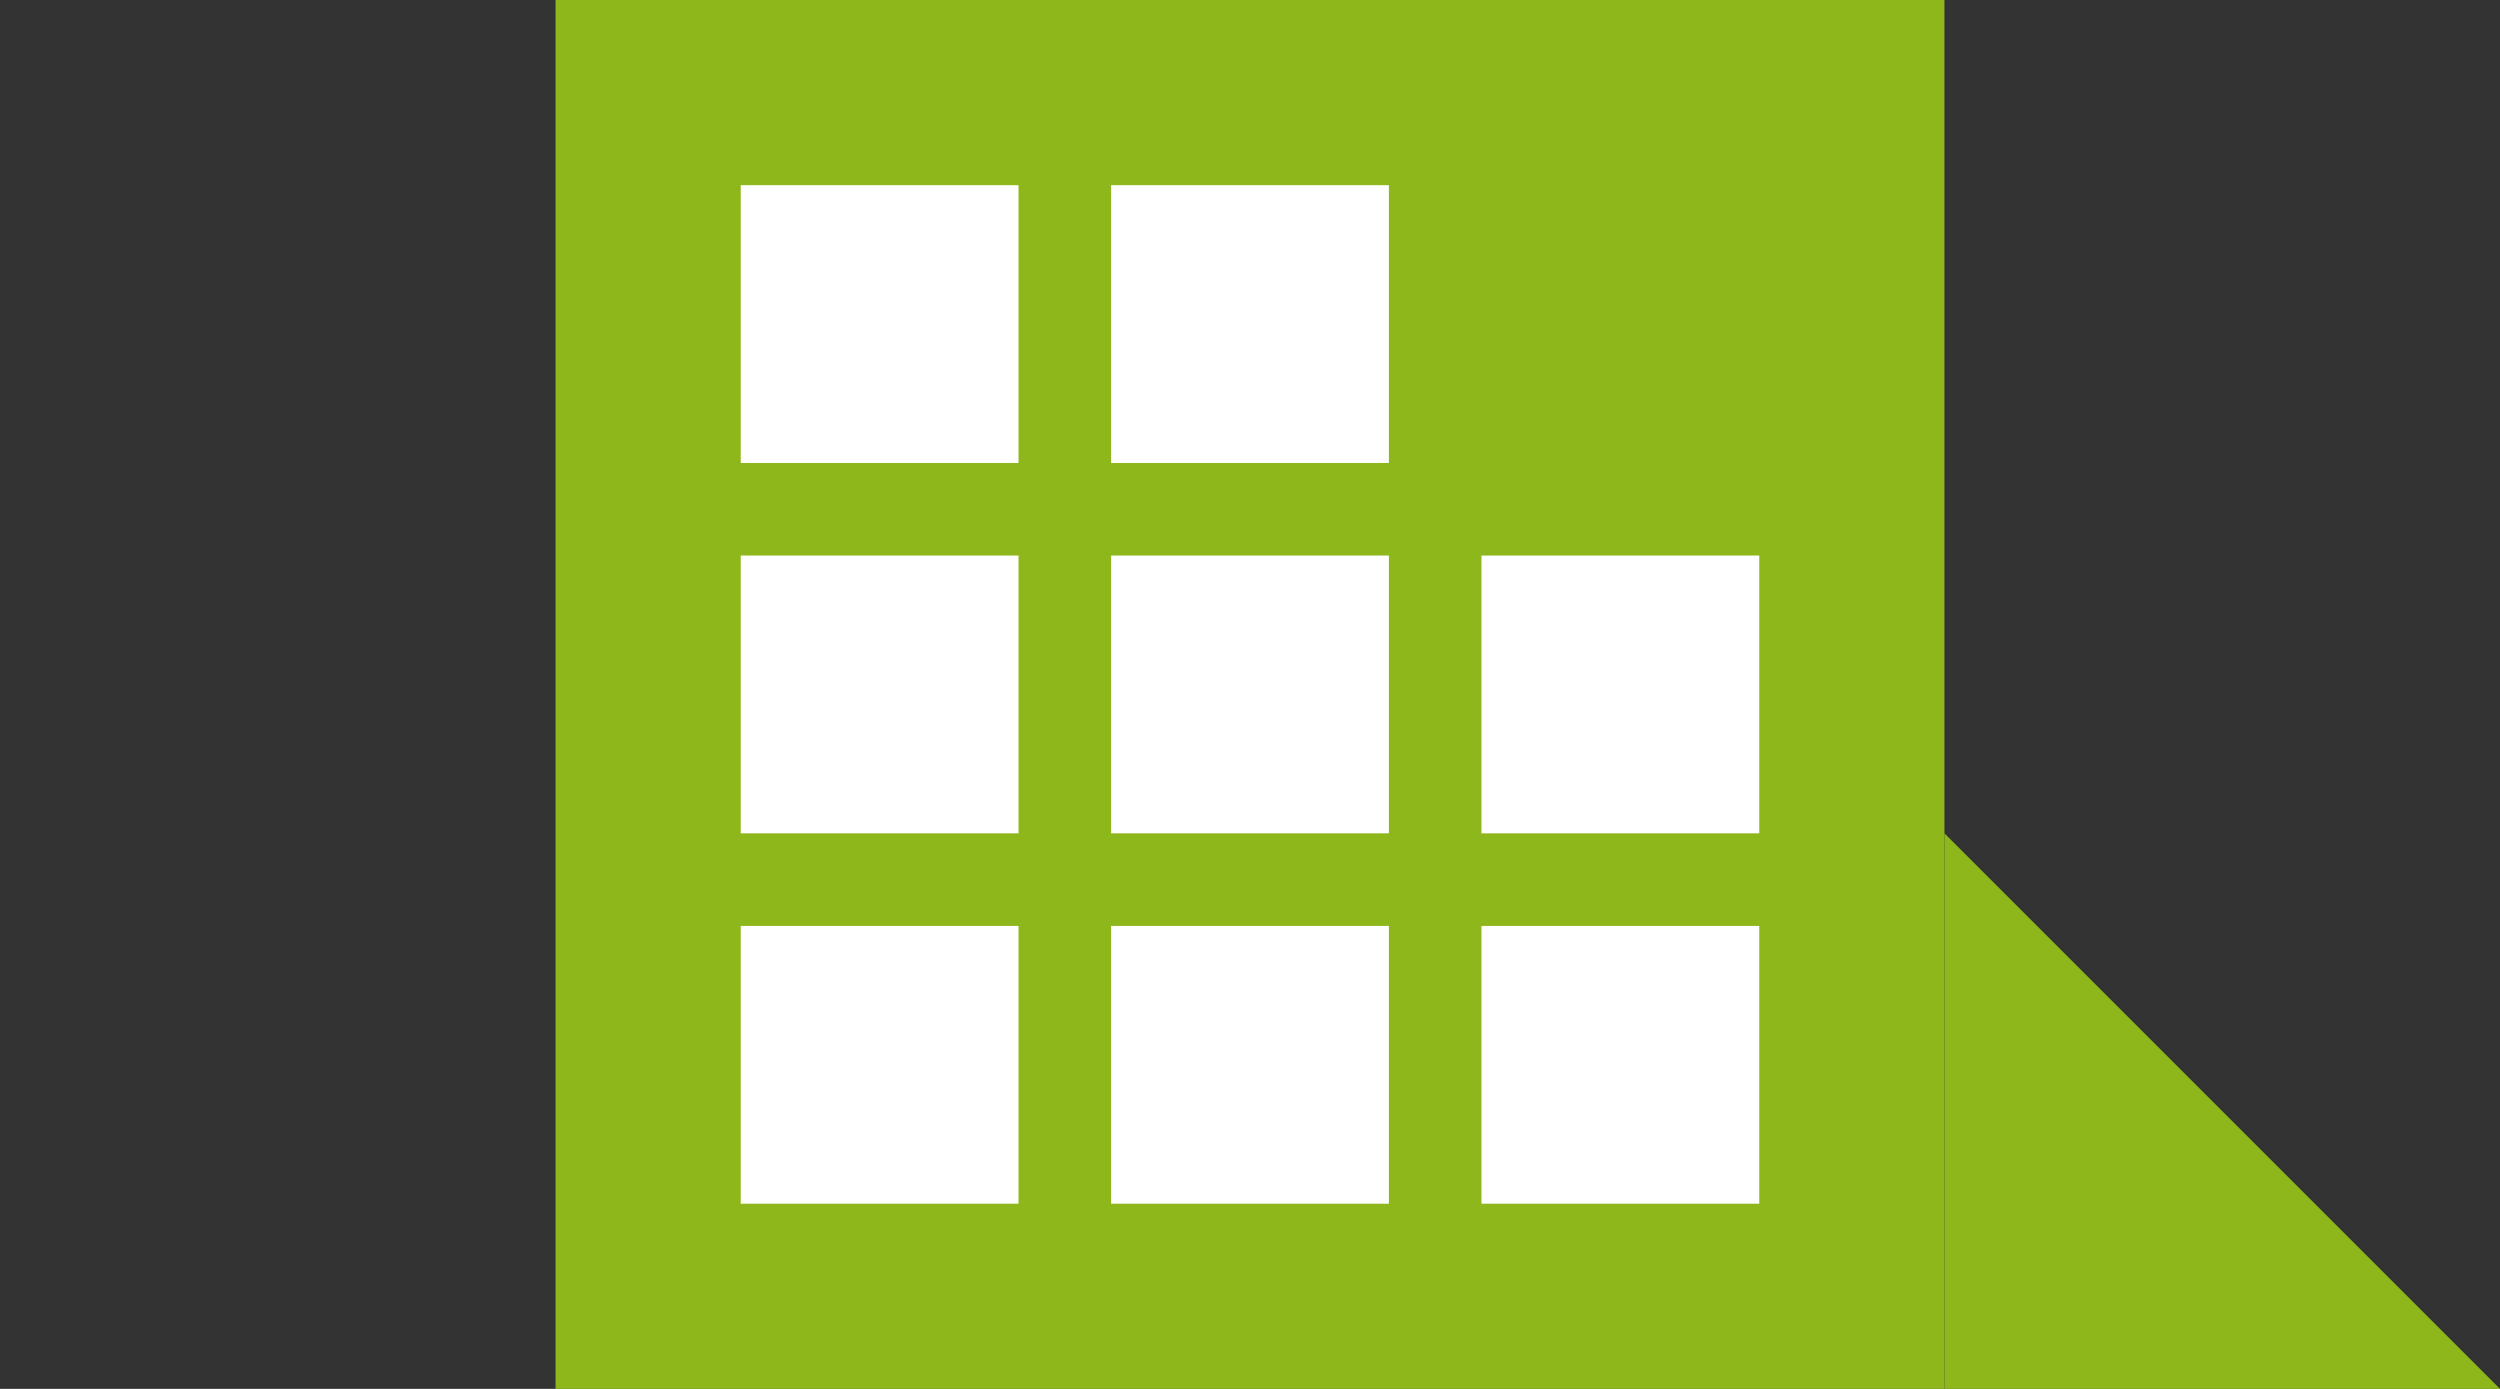
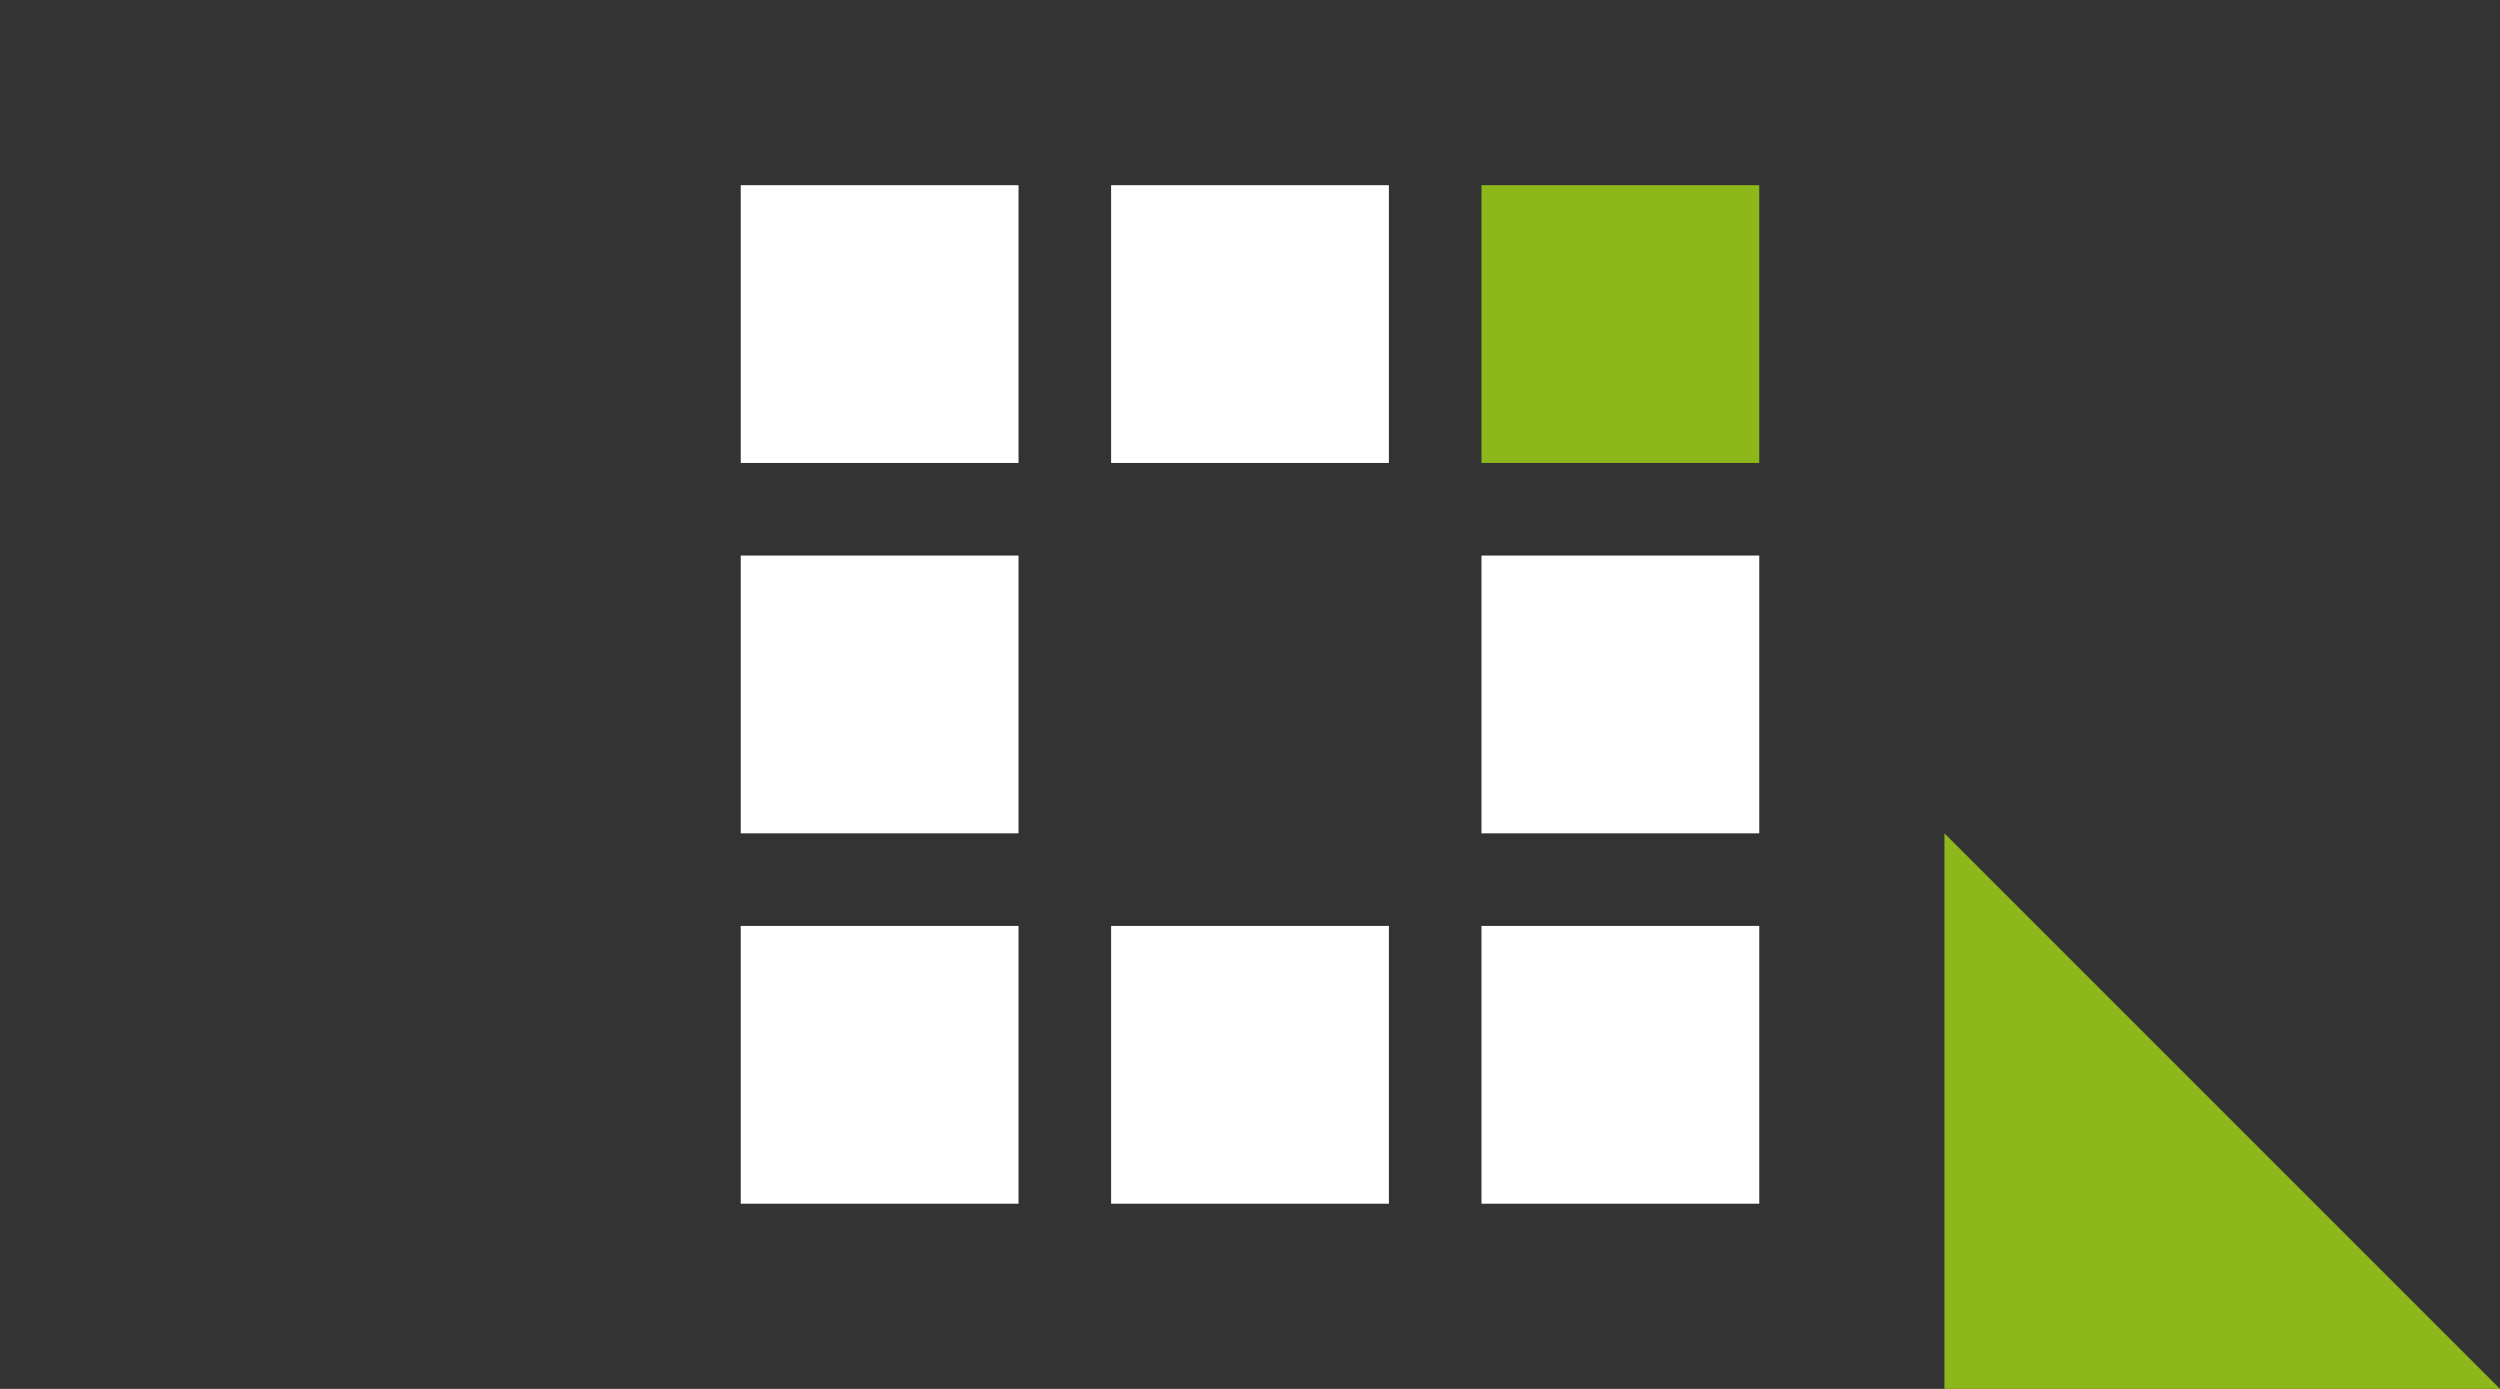
<svg xmlns="http://www.w3.org/2000/svg" version="1.1" id="Layer_1" preserveAspectRatio="xMidYMid meet" viewBox="0 0 27 15" width="27" height="15">
  <rect x="0" y="0" width="27" height="15" fill="#333333" stroke="none" />
-   <rect id="shapeMain" x="6" fill="#8eb71b" width="15" height="15" />
  <polygon id="shapeDelivery" fill="#8eb71b" points="27,15 21,9 21,15 " />
  <rect id="shapeS11" x="8" y="2" width="3" height="3" fill="white" />
  <rect id="shapeS12" x="12" y="2" width="3" height="3" fill="white" />
  <rect id="shapeS13" x="16" y="2" width="3" height="3" fill="#8eb71b" />
  <rect id="shapeS21" x="8" y="6" width="3" height="3" fill="white" />
-   <rect id="shapeS22" x="12" y="6" width="3" height="3" fill="white" />
  <rect id="shapeS23" x="16" y="6" width="3" height="3" fill="white" />
  <rect id="shapeS31" x="8" y="10" width="3" height="3" fill="white" />
  <rect id="shapeS32" x="12" y="10" width="3" height="3" fill="white" />
  <rect id="shapeS33" x="16" y="10" width="3" height="3" fill="white" />
</svg>